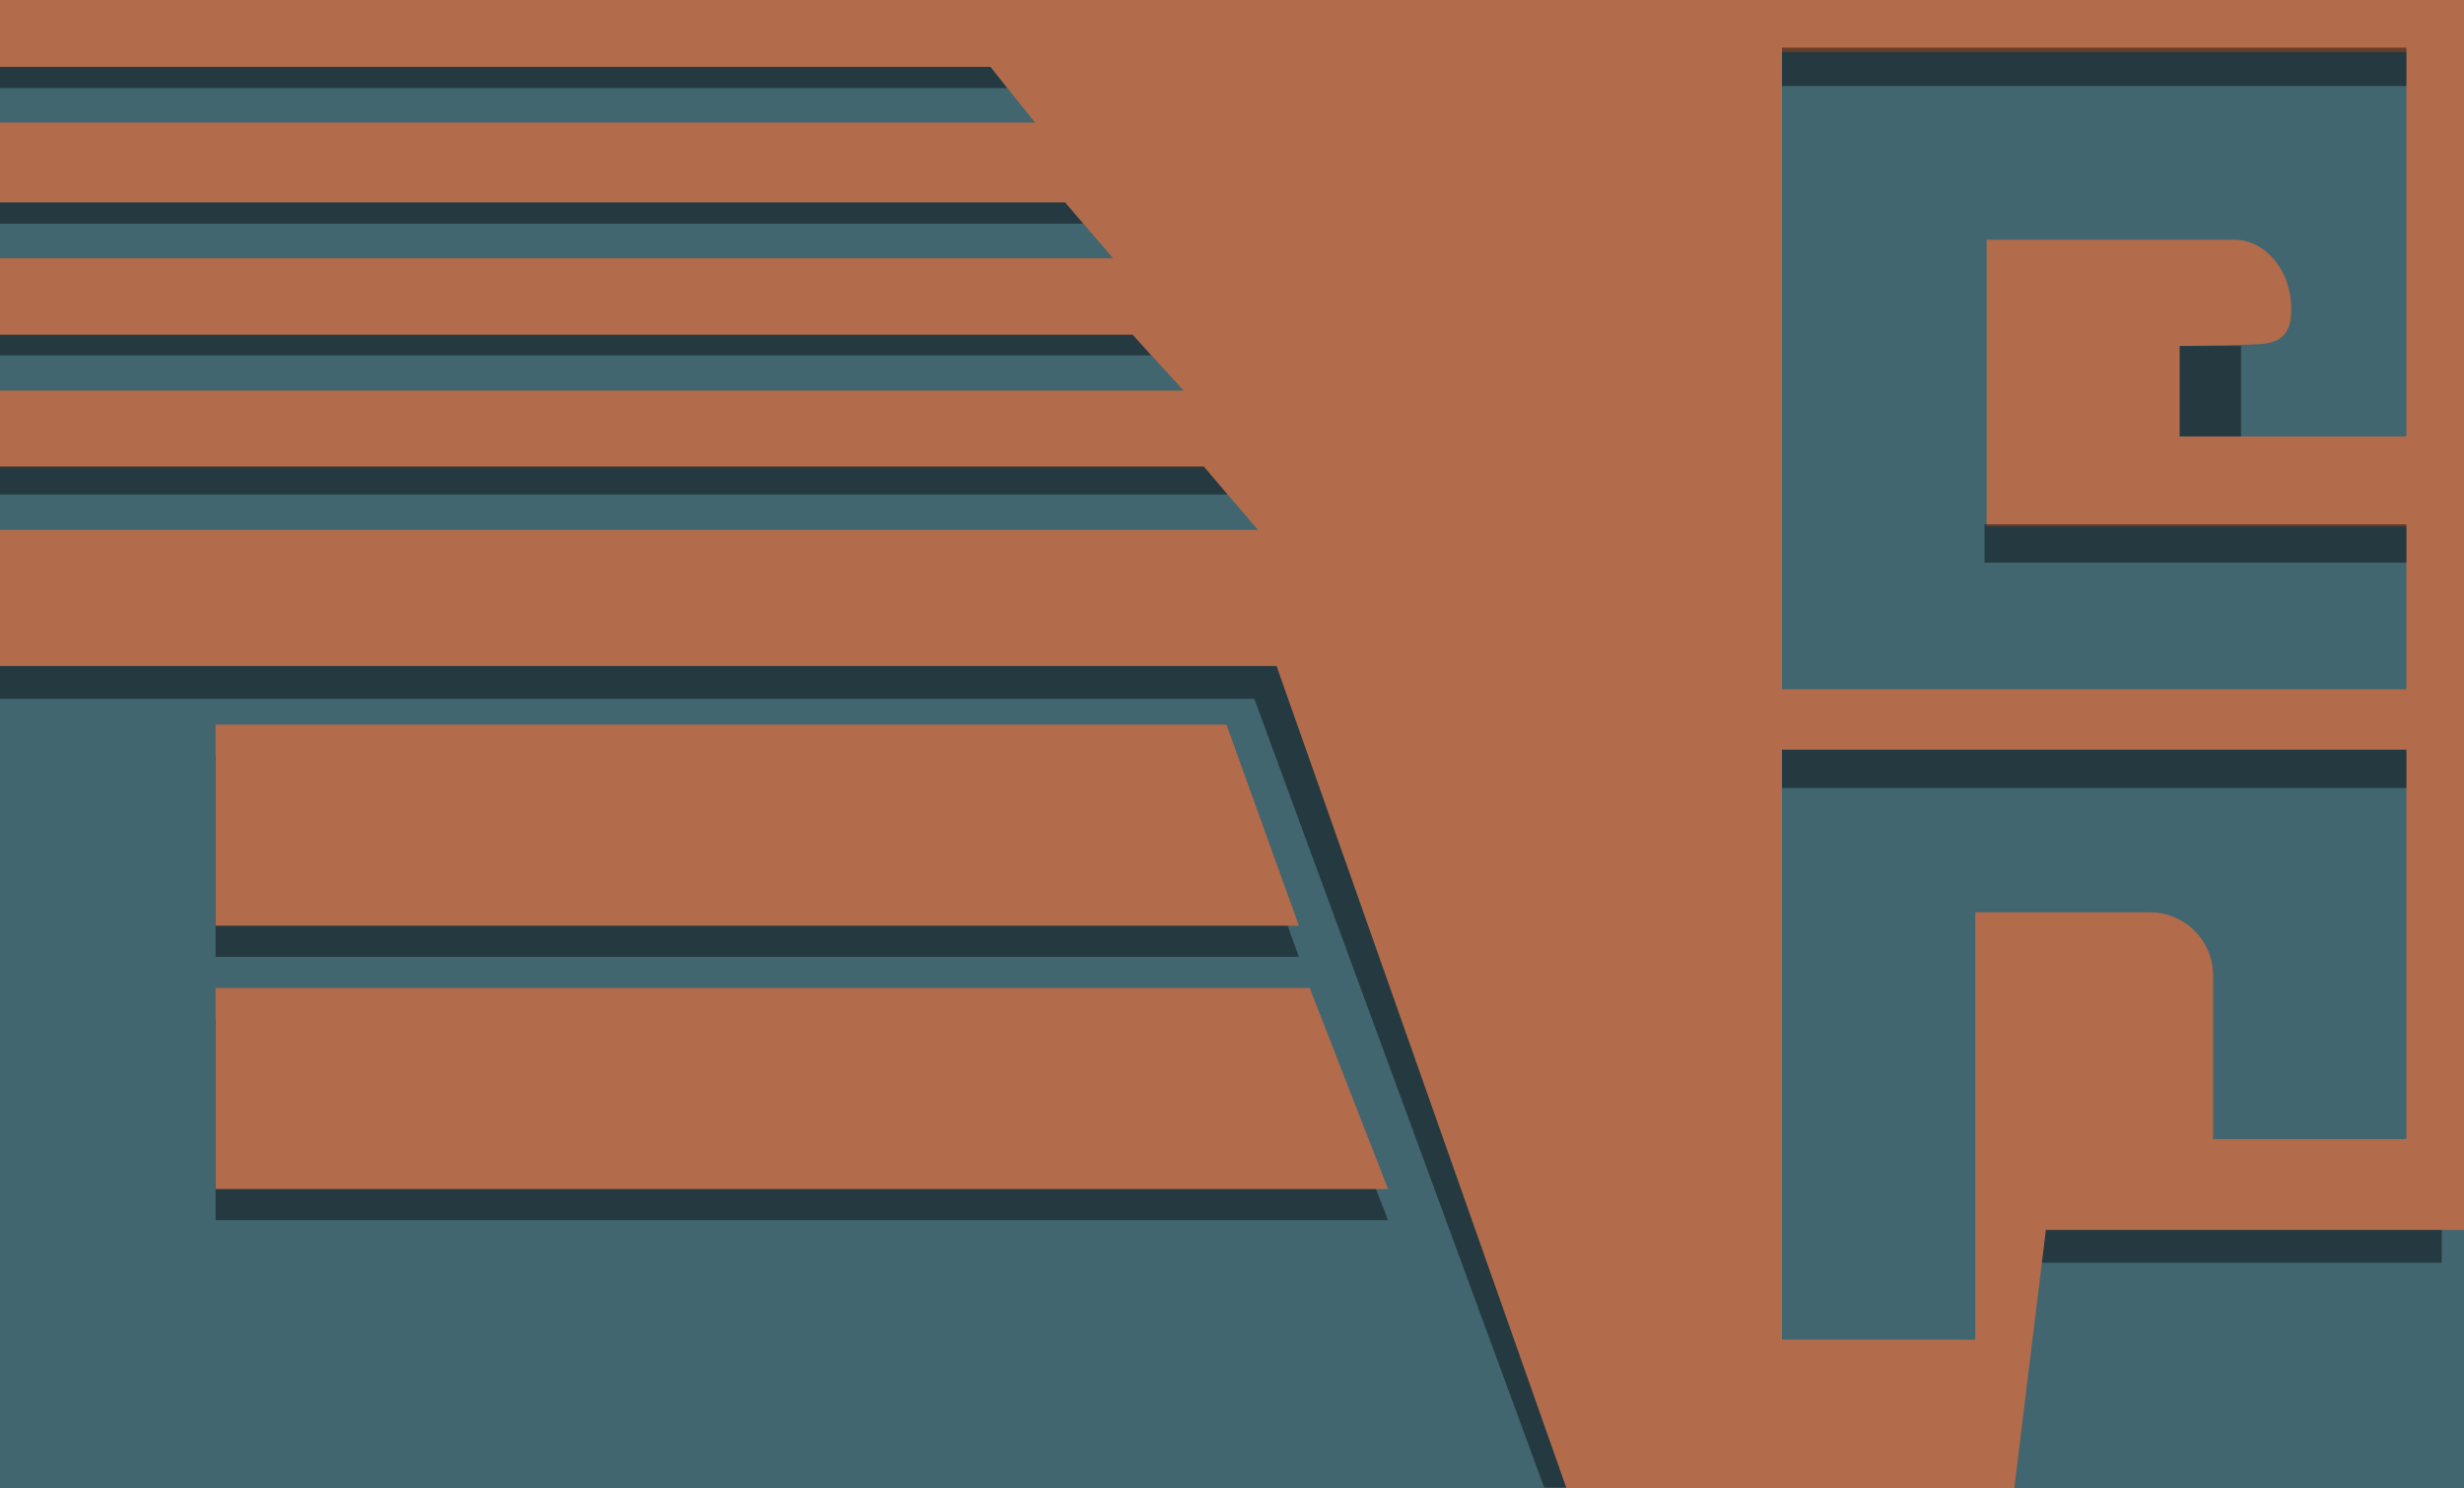
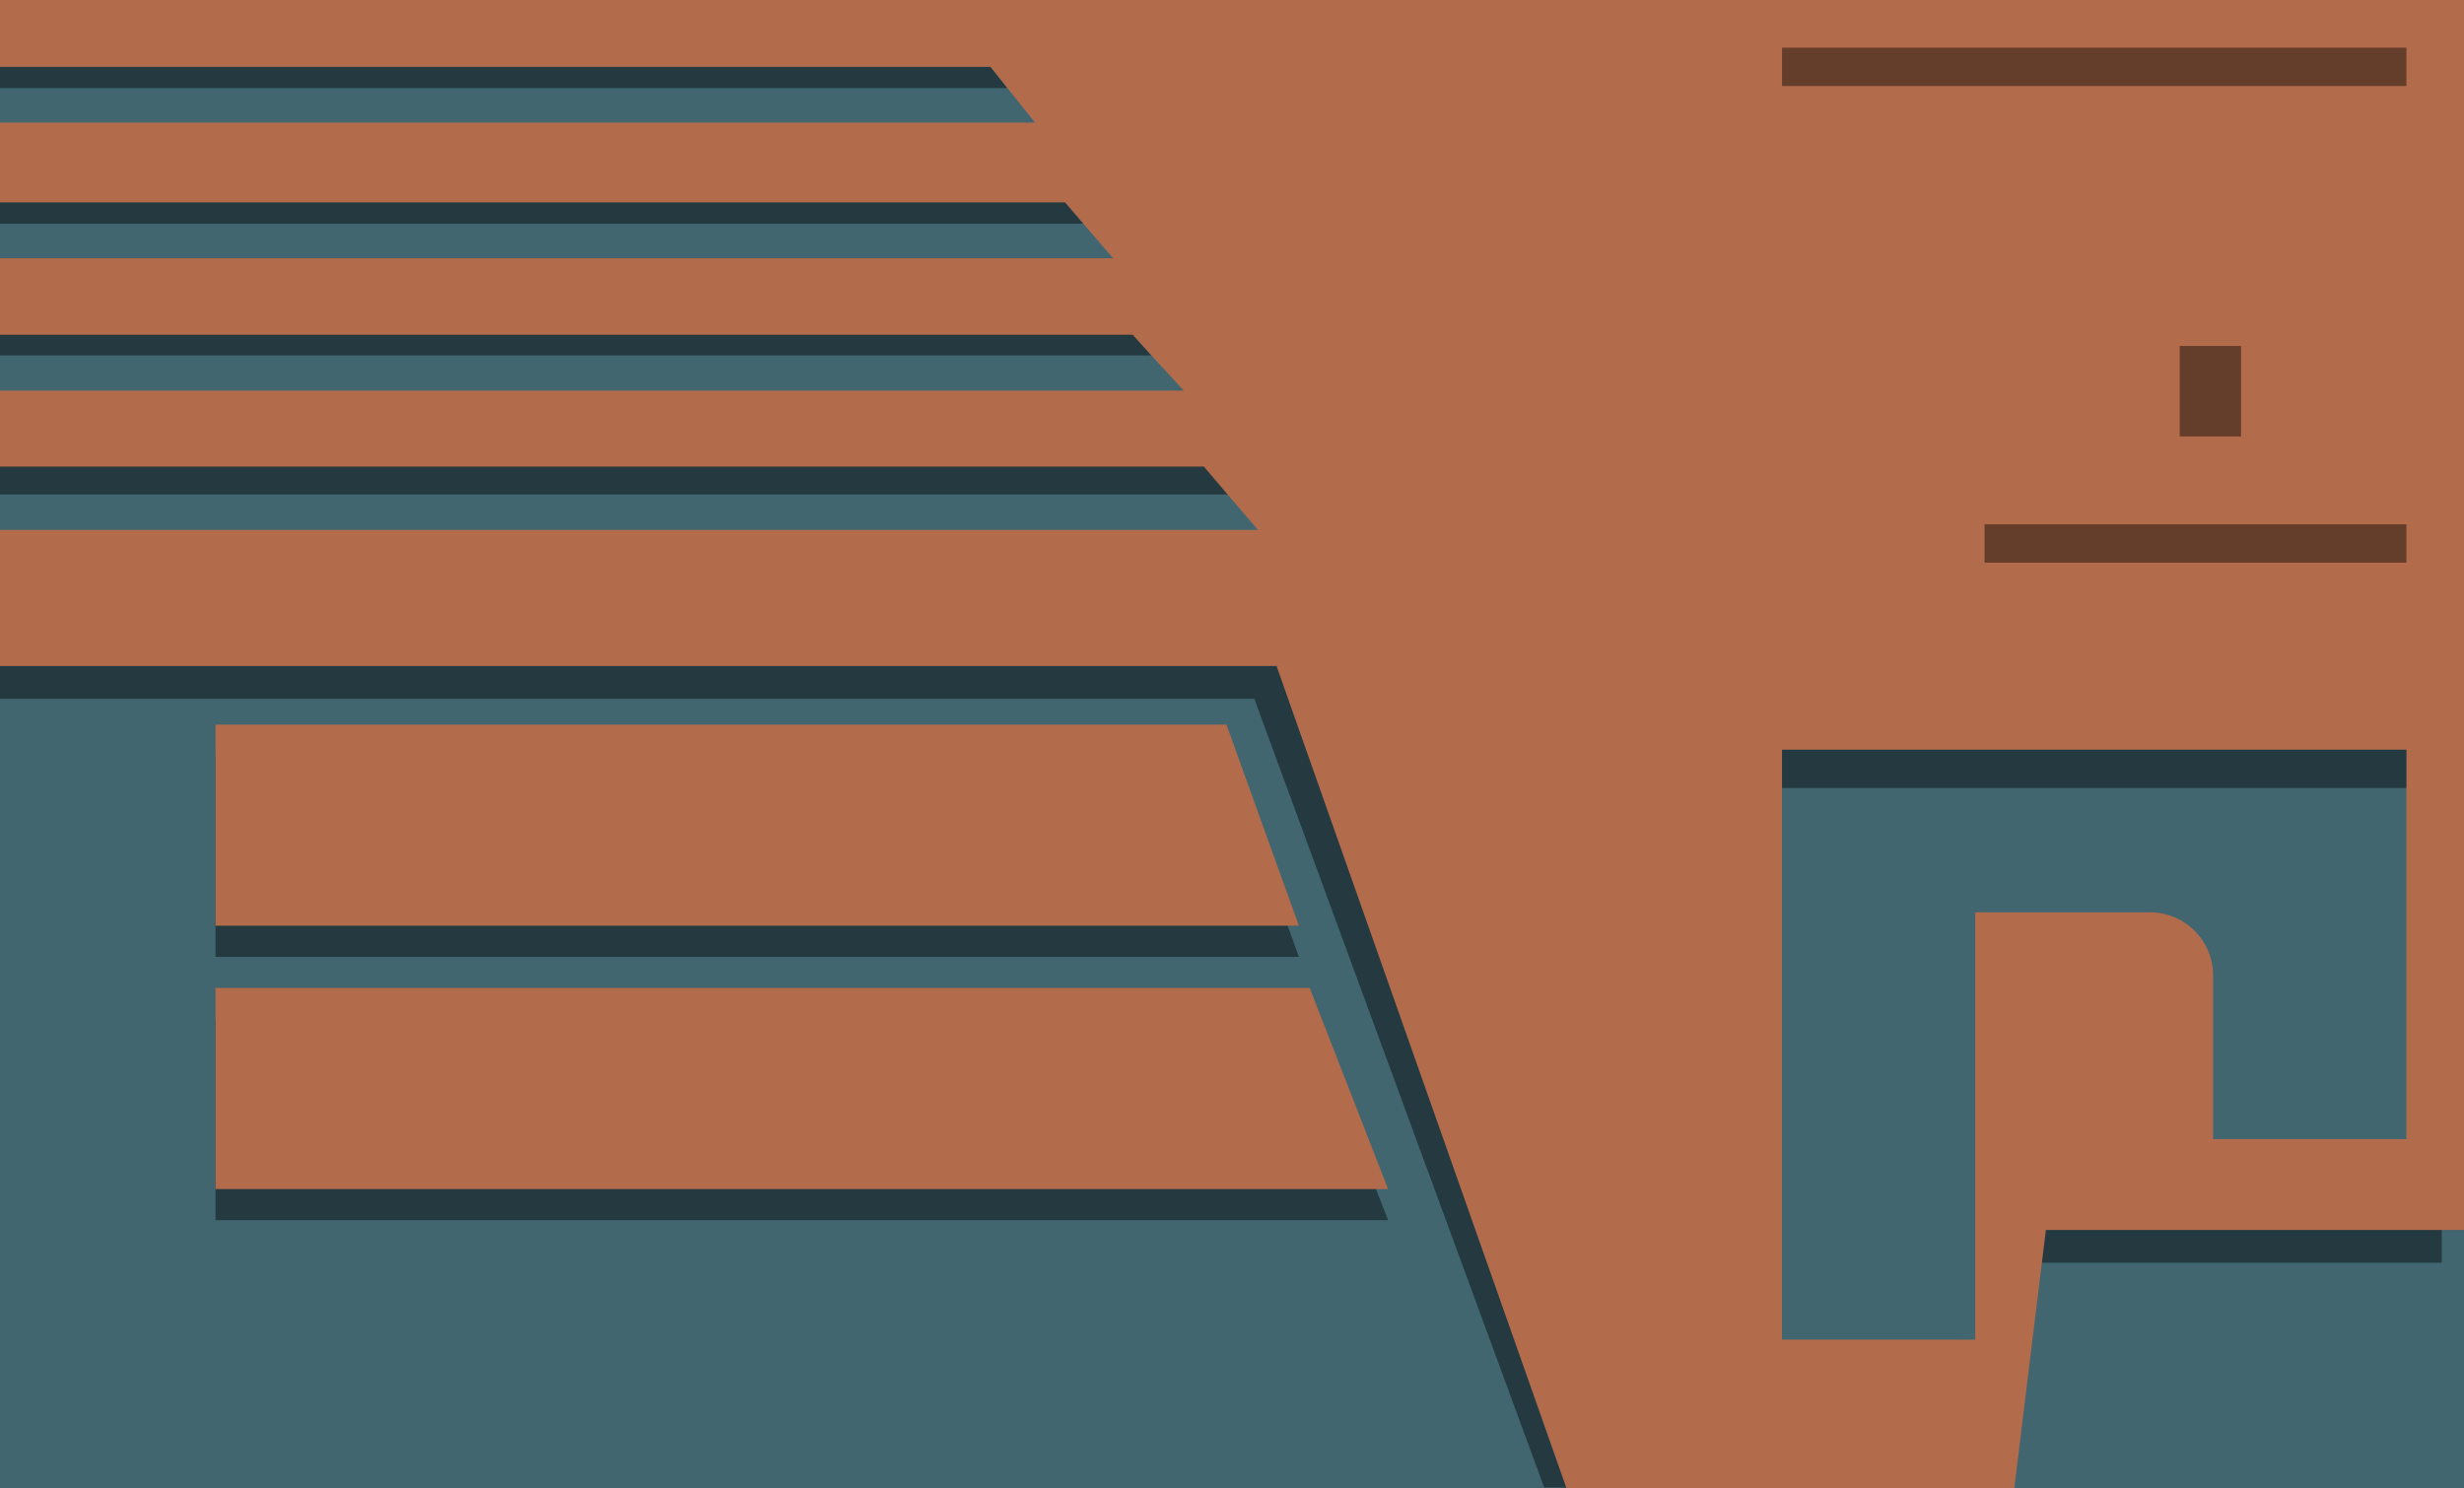
<svg xmlns="http://www.w3.org/2000/svg" id="Layer_2" data-name="Layer 2" viewBox="0 0 507.71 306.69">
  <defs>
    <style>.cls-1{fill:#416670;}.cls-2{opacity:0.43;}.cls-3{fill:#b26b4b;}</style>
  </defs>
  <title>premor logo</title>
  <rect class="cls-1" width="507.71" height="306.69" />
  <g id="Layer_3" data-name="Layer 3">
    <polygon class="cls-2" points="0 144.02 258.45 144.02 318.18 306.56 410.46 306.56 416.96 260.23 503.12 260.23 503.12 6.75 0 6.75 0 144.02" />
    <polygon class="cls-3" points="0 137.26 263.04 137.26 322.77 306.69 415.05 306.69 421.56 253.47 507.71 253.47 507.71 0 0 0 0 137.26" />
-     <path class="cls-1" d="M1102.77,460.56V479.2h46.71V400H1020.83V531.3h128.65V497.75H1063v-59.1h51c6.5,0,11.78,6.42,11.78,14.33h0c0,7.82-5.15,7.21-11.58,7.34Z" transform="translate(-653.65 -389.25)" />
  </g>
  <path class="cls-1" d="M1020.83,665.32V543.75h128.65V624h-39.82V590.27a13,13,0,0,0-13-13h-36v88.06Z" transform="translate(-653.65 -389.25)" />
  <polygon class="cls-2" points="267.64 197.19 44.41 197.19 44.41 155.74 252.71 155.74 267.64 197.19" />
  <polygon class="cls-2" points="286.02 251.46 44.41 251.46 44.41 210.01 269.86 210.01 286.02 251.46" />
  <polygon class="cls-3" points="267.64 190.78 44.41 190.78 44.41 149.33 252.71 149.33 267.64 190.78" />
  <polygon class="cls-3" points="286.02 245.05 44.41 245.05 44.41 203.6 269.86 203.6 286.02 245.05" />
  <polygon class="cls-1" points="213.27 25.27 0 25.27 0 13.78 204.08 13.78 213.27 25.27" />
  <polygon class="cls-1" points="229.35 53.22 0 53.22 0 41.73 219.47 41.73 229.35 53.22" />
  <polygon class="cls-1" points="243.9 80.5 0 80.5 0 69.02 233.39 69.02 243.9 80.5" />
  <polygon class="cls-1" points="259.21 109.2 0 109.2 0 96.22 248.05 96.22 259.21 109.2" />
  <polygon class="cls-2" points="207.53 18.15 0 18.15 0 13.78 204.08 13.78 207.53 18.15" />
  <polygon class="cls-2" points="223.19 46.1 0 46.1 0 41.73 219.47 41.73 223.19 46.1" />
  <polygon class="cls-2" points="237.2 73.24 0 73.24 0 68.97 233.39 68.97 237.2 73.24" />
  <polygon class="cls-2" points="252.94 101.91 0 101.91 0 96.12 248.05 96.12 252.94 101.91" />
  <rect class="cls-2" x="367.19" y="154.5" width="128.65" height="7.9" />
  <rect class="cls-2" x="367.19" y="9.83" width="128.65" height="7.9" />
  <rect class="cls-2" x="408.92" y="108.05" width="86.92" height="7.9" />
  <rect class="cls-2" x="449.13" y="71.3" width="12.64" height="18.64" />
</svg>